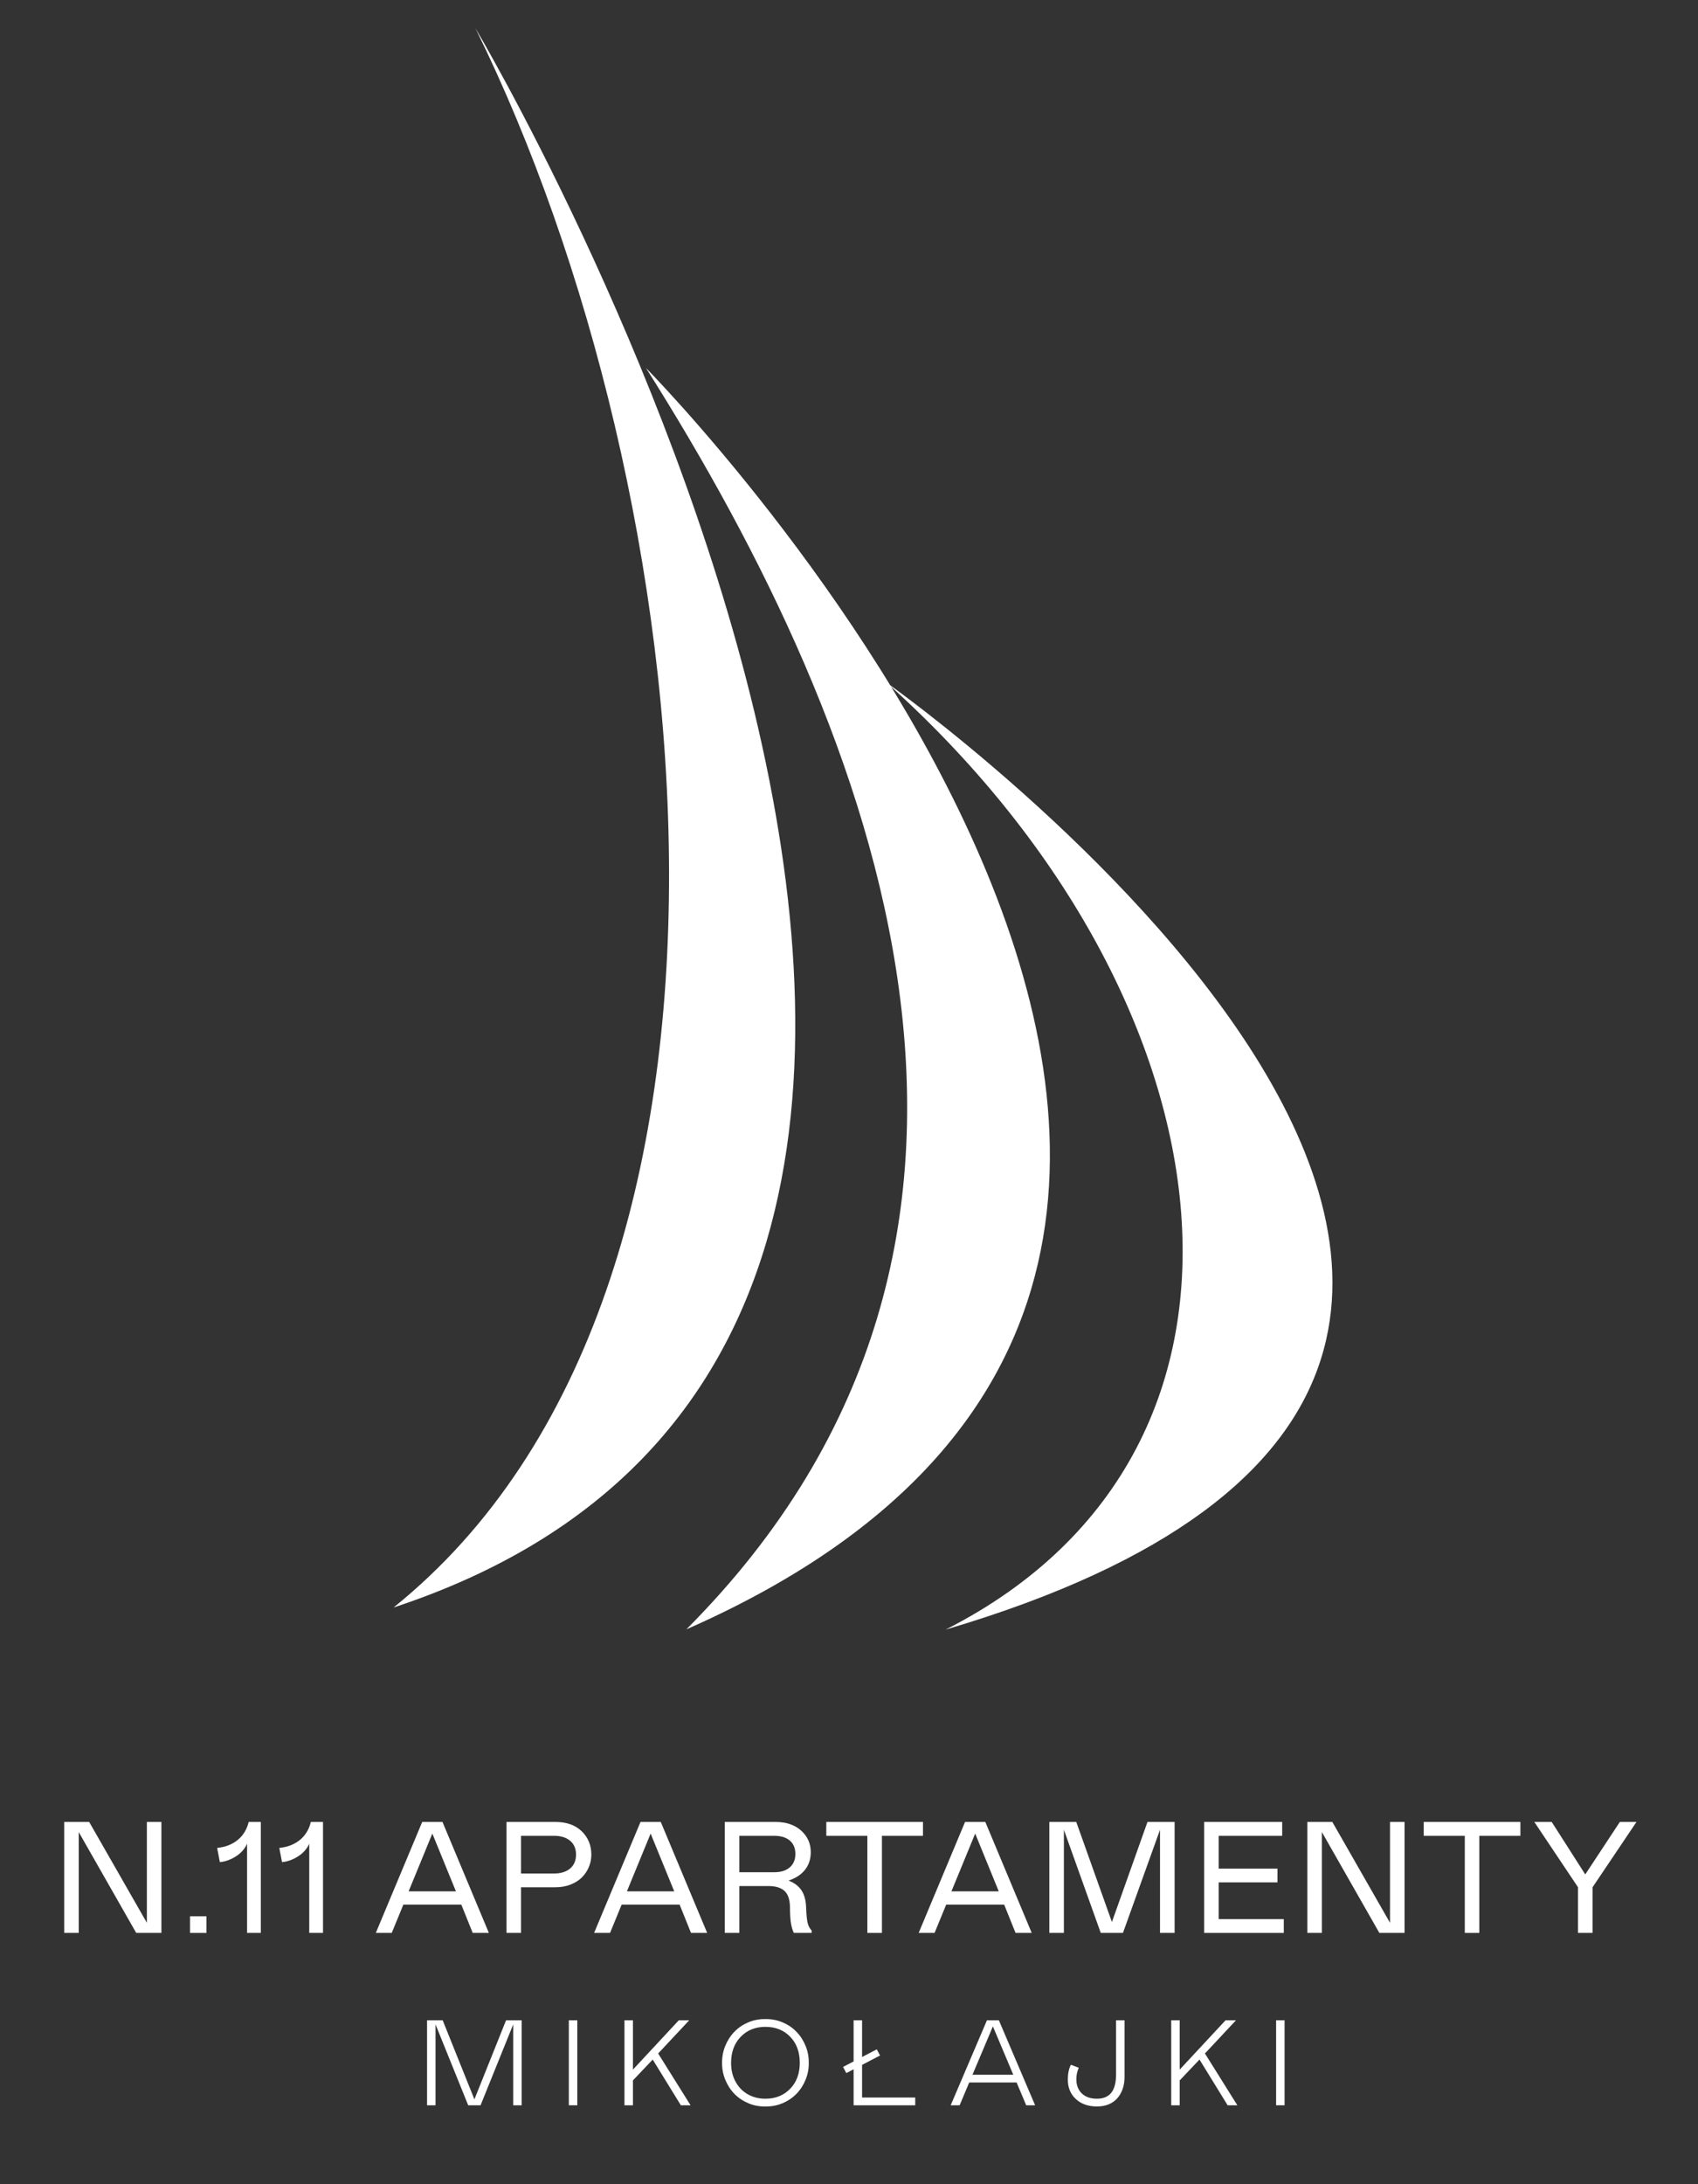
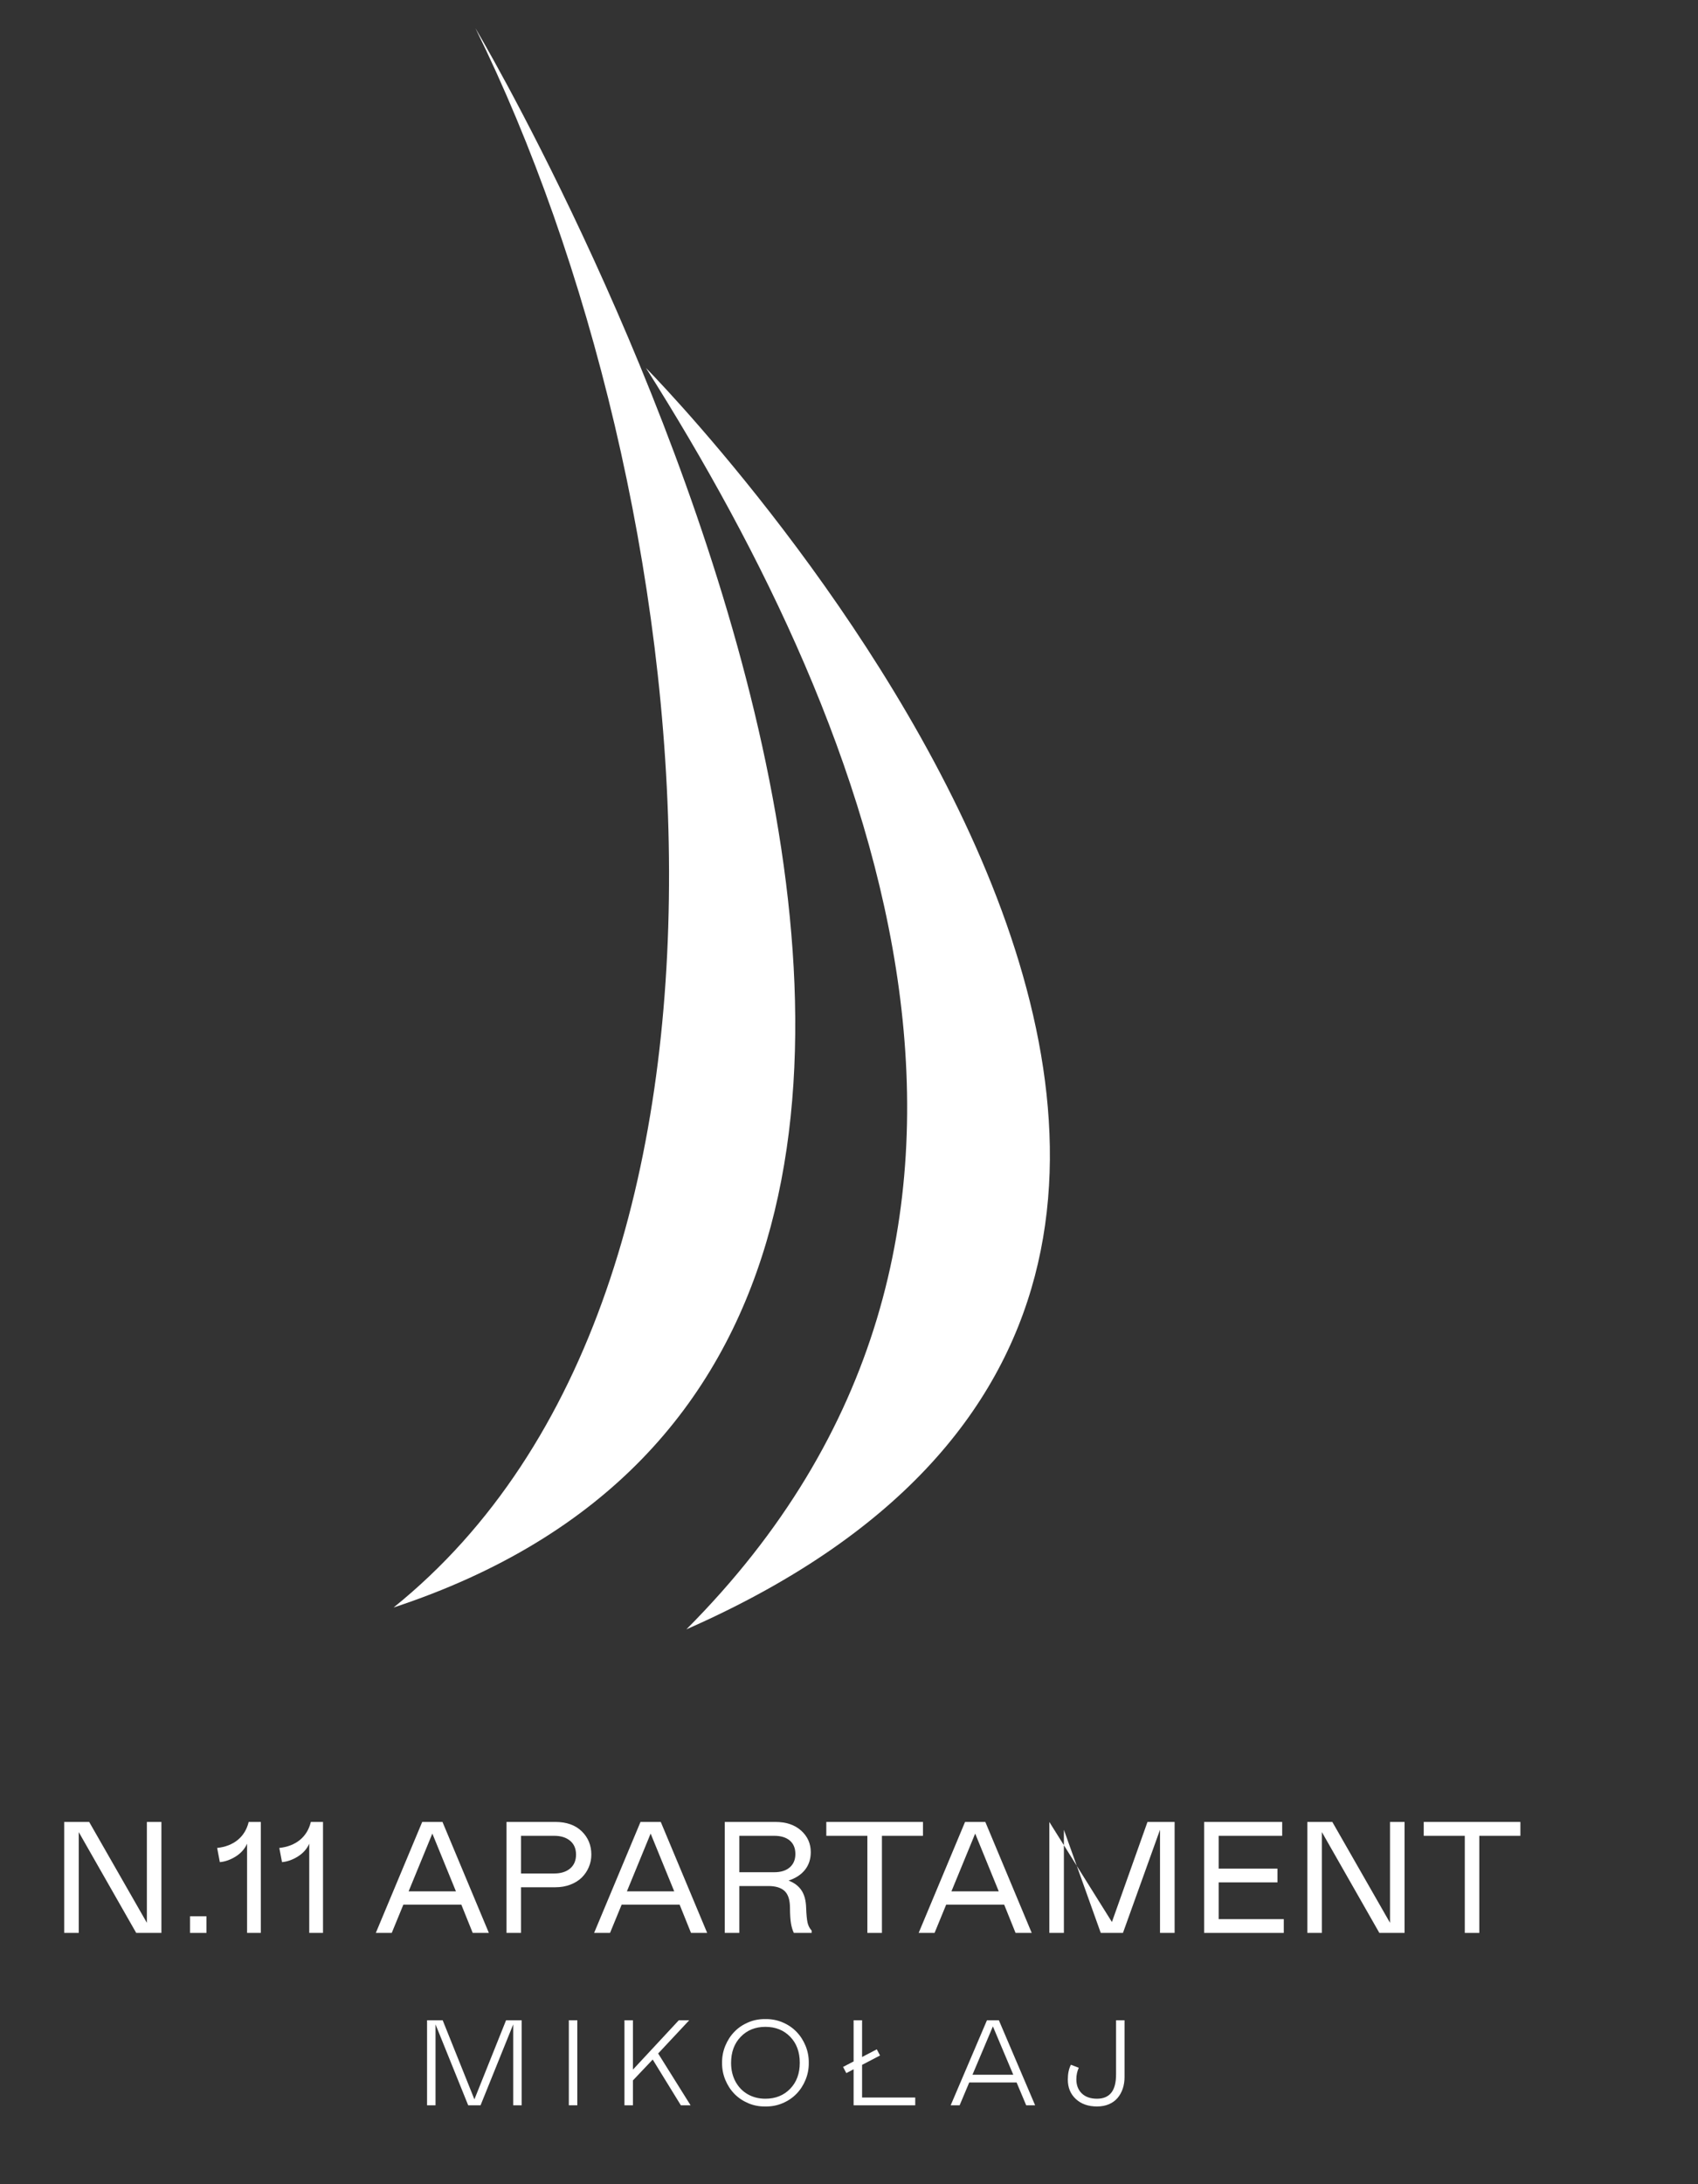
<svg xmlns="http://www.w3.org/2000/svg" xmlns:ns1="http://www.serif.com/" width="100%" height="100%" viewBox="0 0 147 189" version="1.1" xml:space="preserve" style="fill-rule:evenodd;clip-rule:evenodd;stroke-linejoin:round;stroke-miterlimit:2;">
  <rect x="0" y="0" width="147" height="189" fill="#333333" stroke="none" />
  <g id="n111" transform="matrix(0.299,0,0,0.299,-5.225,-4.053)">
    <g id="Warstwa-1" ns1:id="Warstwa 1" transform="matrix(5.896,0,0,5.896,-16.367,-29.702)">
      <g transform="matrix(1,0,0,1,29.086,86.24)">
        <path d="M0,-77.52C0,-77.52 37.886,-13.81 -4.019,0C15.505,-15.714 11.192,-54.82 0,-77.52" style="fill:white;fill-rule:nonzero;" />
      </g>
      <g transform="matrix(1,0,0,1,37.462,87.312)">
        <path d="M0,-61.913C0,-61.913 43.278,-18.162 1.984,0C21.104,-19.179 11.369,-43.945 0,-61.913" style="fill:white;fill-rule:nonzero;" />
      </g>
      <g transform="matrix(1,0,0,1,49.27,87.324)">
-         <path d="M0,-46.486C0,-46.486 47.281,-13.118 2.909,0C20.459,-8.909 17.077,-31.226 0,-46.486" style="fill:white;fill-rule:nonzero;" />
-       </g>
+         </g>
    </g>
    <g id="LOGO-HOTEL" ns1:id="LOGO HOTEL" transform="matrix(6.744,0,0,6.744,-56.394,-128.529)">
      <g transform="matrix(1,0,0,1,14.334,103.578)">
        <path d="M0,-3.89L0,0.436L-0.624,0.436L-0.624,-4.326L0.448,-4.326L2.925,0.002L2.925,-4.326L3.549,-4.326L3.549,0.436L2.467,0.436L0,-3.89Z" style="fill:white;fill-rule:nonzero;" />
      </g>
      <g transform="matrix(1,0,0,1,0,50.313)">
        <rect x="19.111" y="52.986" width="0.707" height="0.715" style="fill:white;" />
      </g>
      <g transform="matrix(1,0,0,1,21.561,99.252)">
        <path d="M0,4.762L0,0.934C-0.098,1.155 -0.258,1.336 -0.481,1.478C-0.709,1.622 -0.939,1.704 -1.169,1.724L-1.285,1.116C-0.931,1.078 -0.637,0.964 -0.402,0.773C-0.167,0.581 -0.01,0.324 0.069,0L0.591,0L0.591,4.762L0,4.762Z" style="fill:white;fill-rule:nonzero;" />
      </g>
      <g transform="matrix(1,0,0,1,24.23,99.252)">
        <path d="M0,4.762L0,0.934C-0.098,1.155 -0.258,1.336 -0.481,1.478C-0.709,1.622 -0.939,1.704 -1.169,1.724L-1.285,1.116C-0.931,1.078 -0.637,0.964 -0.402,0.773C-0.167,0.581 -0.01,0.324 0.069,0L0.591,0L0.591,4.762L0,4.762Z" style="fill:white;fill-rule:nonzero;" />
      </g>
      <g transform="matrix(1,0,0,1,28.496,101.035)">
        <path d="M0,1.196L2.032,1.196L1.019,-1.284L0,1.196ZM-1.408,2.979L0.584,-1.783L1.454,-1.783L3.446,2.979L2.752,2.979L2.264,1.767L-0.226,1.767L-0.724,2.979L-1.408,2.979Z" style="fill:white;fill-rule:nonzero;" />
      </g>
      <g transform="matrix(1,0,0,1,33.323,101.802)">
        <path d="M0,-0.338L1.421,-0.338C1.709,-0.338 1.937,-0.409 2.107,-0.552C2.276,-0.695 2.361,-0.894 2.361,-1.149C2.361,-1.402 2.276,-1.601 2.107,-1.742C1.937,-1.884 1.709,-1.955 1.421,-1.955L0,-1.955L0,-0.338ZM0,0.253L0,2.212L-0.624,2.212L-0.624,-2.55L1.474,-2.55C1.953,-2.55 2.329,-2.416 2.605,-2.15C2.88,-1.883 3.018,-1.549 3.018,-1.149C3.018,-0.96 2.982,-0.781 2.91,-0.612C2.838,-0.442 2.738,-0.294 2.608,-0.165C2.479,-0.037 2.316,0.064 2.12,0.14C1.924,0.215 1.709,0.253 1.474,0.253L0,0.253Z" style="fill:white;fill-rule:nonzero;" />
      </g>
      <g transform="matrix(1,0,0,1,37.868,101.035)">
        <path d="M0,1.196L2.032,1.196L1.019,-1.284L0,1.196ZM-1.408,2.979L0.584,-1.783L1.454,-1.783L3.446,2.979L2.752,2.979L2.264,1.767L-0.226,1.767L-0.724,2.979L-1.408,2.979Z" style="fill:white;fill-rule:nonzero;" />
      </g>
      <g transform="matrix(1,0,0,1,42.694,101.856)">
        <path d="M0,-0.446L1.498,-0.446C1.783,-0.446 2.006,-0.515 2.167,-0.655C2.327,-0.795 2.407,-0.986 2.407,-1.229C2.407,-1.477 2.328,-1.669 2.168,-1.805C2.009,-1.941 1.785,-2.009 1.498,-2.009L0,-2.009L0,-0.446ZM3.108,2.158L2.341,2.158C2.286,2.044 2.245,1.908 2.218,1.747C2.191,1.587 2.177,1.361 2.175,1.069C2.173,0.737 2.095,0.499 1.942,0.358C1.79,0.216 1.557,0.146 1.245,0.146L0,0.146L0,2.158L-0.624,2.158L-0.624,-2.604L1.551,-2.604C2.011,-2.604 2.379,-2.48 2.655,-2.232C2.93,-1.984 3.068,-1.676 3.068,-1.309C3.068,-1.014 2.987,-0.763 2.824,-0.555C2.661,-0.347 2.425,-0.191 2.115,-0.087C2.361,0.006 2.545,0.146 2.669,0.331C2.793,0.517 2.86,0.765 2.869,1.075C2.88,1.367 2.9,1.579 2.929,1.712C2.958,1.845 3.017,1.961 3.108,2.061L3.108,2.158Z" style="fill:white;fill-rule:nonzero;" />
      </g>
      <g transform="matrix(1,0,0,1,50.579,104.014)">
        <path d="M0,-4.762L0,-4.167L-1.762,-4.167L-1.762,0L-2.387,0L-2.387,-4.167L-4.15,-4.167L-4.15,-4.762L0,-4.762Z" style="fill:white;fill-rule:nonzero;" />
      </g>
      <g transform="matrix(1,0,0,1,51.801,101.035)">
        <path d="M0,1.196L2.032,1.196L1.02,-1.284L0,1.196ZM-1.407,2.979L0.585,-1.783L1.455,-1.783L3.447,2.979L2.753,2.979L2.265,1.767L-0.226,1.767L-0.724,2.979L-1.407,2.979Z" style="fill:white;fill-rule:nonzero;" />
      </g>
      <g transform="matrix(1,0,0,1,61.383,99.252)">
-         <path d="M0,4.762L-0.627,4.762L-0.627,0.336L-2.218,4.762L-3.171,4.762L-4.754,0.336L-4.754,4.762L-5.379,4.762L-5.379,0L-4.223,0L-2.692,4.294L-1.165,0L0,0L0,4.762Z" style="fill:white;fill-rule:nonzero;" />
+         <path d="M0,4.762L-0.627,4.762L-0.627,0.336L-2.218,4.762L-3.171,4.762L-4.754,0.336L-4.754,4.762L-5.379,4.762L-5.379,0L-2.692,4.294L-1.165,0L0,0L0,4.762Z" style="fill:white;fill-rule:nonzero;" />
      </g>
      <g transform="matrix(1,0,0,1,62.65,104.014)">
        <path d="M0,-4.762L3.351,-4.762L3.351,-4.167L0.625,-4.167L0.625,-2.759L3.148,-2.759L3.148,-2.168L0.625,-2.168L0.625,-0.591L3.42,-0.591L3.42,0L0,0L0,-4.762Z" style="fill:white;fill-rule:nonzero;" />
      </g>
      <g transform="matrix(1,0,0,1,67.706,103.578)">
        <path d="M0,-3.89L0,0.436L-0.625,0.436L-0.625,-4.326L0.448,-4.326L2.925,0.002L2.925,-4.326L3.549,-4.326L3.549,0.436L2.467,0.436L0,-3.89Z" style="fill:white;fill-rule:nonzero;" />
      </g>
      <g transform="matrix(1,0,0,1,76.228,104.014)">
        <path d="M0,-4.762L0,-4.167L-1.763,-4.167L-1.763,0L-2.387,0L-2.387,-4.167L-4.15,-4.167L-4.15,-4.762L0,-4.762Z" style="fill:white;fill-rule:nonzero;" />
      </g>
      <g transform="matrix(1,0,0,1,77.573,104.014)">
-         <path d="M0,-4.762L1.44,-2.51L2.925,-4.762L3.639,-4.762L1.753,-1.959L1.753,0L1.129,0L1.129,-1.959L-0.747,-4.762L0,-4.762Z" style="fill:white;fill-rule:nonzero;" />
-       </g>
+         </g>
      <g transform="matrix(1,0,0,1,33.351,107.763)">
        <path d="M0,3.648L-0.364,3.648L-0.364,0.177L-1.766,3.648L-2.297,3.648L-3.699,0.177L-3.699,3.648L-4.063,3.648L-4.063,0L-3.392,0L-2.03,3.393L-0.671,0L0,0L0,3.648Z" style="fill:white;fill-rule:nonzero;" />
      </g>
      <g transform="matrix(1,0,0,1,0,62.174)">
        <rect x="35.375" y="45.589" width="0.364" height="3.648" style="fill:white;" />
      </g>
      <g transform="matrix(1,0,0,1,39.21,109.987)">
        <path d="M0,-0.799L1.392,1.425L0.975,1.425L-0.234,-0.539L-1.083,0.356L-1.083,1.425L-1.447,1.425L-1.447,-2.224L-1.083,-2.224L-1.083,-0.107L0.886,-2.224L1.333,-2.224L0,-0.799Z" style="fill:white;fill-rule:nonzero;" />
      </g>
      <g transform="matrix(1,0,0,1,43.814,108.045)">
        <path d="M0,3.084C0.433,3.084 0.787,2.942 1.062,2.659C1.338,2.376 1.476,2.003 1.476,1.542C1.476,1.079 1.338,0.706 1.063,0.424C0.789,0.142 0.434,-0 0,-0C-0.433,-0 -0.786,0.143 -1.061,0.428C-1.336,0.713 -1.473,1.086 -1.473,1.547C-1.473,1.851 -1.409,2.12 -1.28,2.355C-1.151,2.59 -0.975,2.77 -0.752,2.896C-0.529,3.022 -0.278,3.084 0,3.084M0,-0.333C0.259,-0.338 0.506,-0.291 0.739,-0.192C0.972,-0.093 1.171,0.042 1.335,0.213C1.5,0.383 1.63,0.584 1.725,0.816C1.82,1.049 1.866,1.291 1.862,1.542C1.866,1.795 1.82,2.037 1.725,2.27C1.63,2.502 1.5,2.703 1.335,2.873C1.171,3.042 0.972,3.177 0.739,3.276C0.506,3.375 0.259,3.422 0,3.417C-0.26,3.422 -0.506,3.375 -0.738,3.276C-0.97,3.177 -1.169,3.042 -1.333,2.873C-1.498,2.703 -1.627,2.502 -1.723,2.27C-1.818,2.037 -1.863,1.795 -1.86,1.542C-1.863,1.291 -1.818,1.049 -1.723,0.816C-1.627,0.584 -1.498,0.383 -1.333,0.213C-1.169,0.042 -0.97,-0.093 -0.738,-0.192C-0.506,-0.291 -0.26,-0.338 0,-0.333" style="fill:white;fill-rule:nonzero;" />
      </g>
      <g transform="matrix(1,0,0,1,47.601,111.411)">
        <path d="M0,-3.648L0.364,-3.648L0.364,-0.333L2.646,-0.333L2.646,0L0,0L0,-3.648ZM-0.313,-1.381L-0.453,-1.646L0.995,-2.401L1.135,-2.137L-0.313,-1.381Z" style="fill:white;fill-rule:nonzero;" />
      </g>
      <g transform="matrix(1,0,0,1,52.705,109.075)">
        <path d="M0,1.024L1.751,1.024L0.876,-1.05L0,1.024ZM-0.936,2.336L0.621,-1.312L1.133,-1.312L2.689,2.336L2.306,2.336L1.894,1.357L-0.14,1.357L-0.552,2.336L-0.936,2.336Z" style="fill:white;fill-rule:nonzero;" />
      </g>
      <g transform="matrix(1,0,0,1,58.869,111.462)">
        <path d="M0,-3.699L0.364,-3.699L0.364,-1.264C0.364,-1.086 0.339,-0.921 0.289,-0.769C0.238,-0.618 0.165,-0.484 0.068,-0.369C-0.028,-0.254 -0.152,-0.163 -0.304,-0.097C-0.456,-0.032 -0.628,0 -0.819,0C-1.192,0 -1.494,-0.105 -1.725,-0.318C-1.956,-0.53 -2.071,-0.808 -2.071,-1.155C-2.071,-1.408 -2.027,-1.62 -1.938,-1.791L-1.601,-1.661C-1.67,-1.509 -1.705,-1.344 -1.705,-1.165C-1.705,-0.912 -1.626,-0.711 -1.47,-0.559C-1.312,-0.408 -1.096,-0.333 -0.819,-0.333C-0.546,-0.333 -0.342,-0.419 -0.205,-0.59C-0.068,-0.761 0,-1.024 0,-1.379L0,-3.699Z" style="fill:white;fill-rule:nonzero;" />
      </g>
      <g transform="matrix(1,0,0,1,62.685,109.987)">
-         <path d="M0,-0.799L1.392,1.425L0.975,1.425L-0.234,-0.539L-1.084,0.356L-1.084,1.425L-1.448,1.425L-1.448,-2.224L-1.084,-2.224L-1.084,-0.107L0.885,-2.224L1.333,-2.224L0,-0.799Z" style="fill:white;fill-rule:nonzero;" />
-       </g>
+         </g>
      <g transform="matrix(1,0,0,1,0,62.174)">
-         <rect x="65.74" y="45.589" width="0.364" height="3.648" style="fill:white;" />
-       </g>
+         </g>
    </g>
  </g>
</svg>